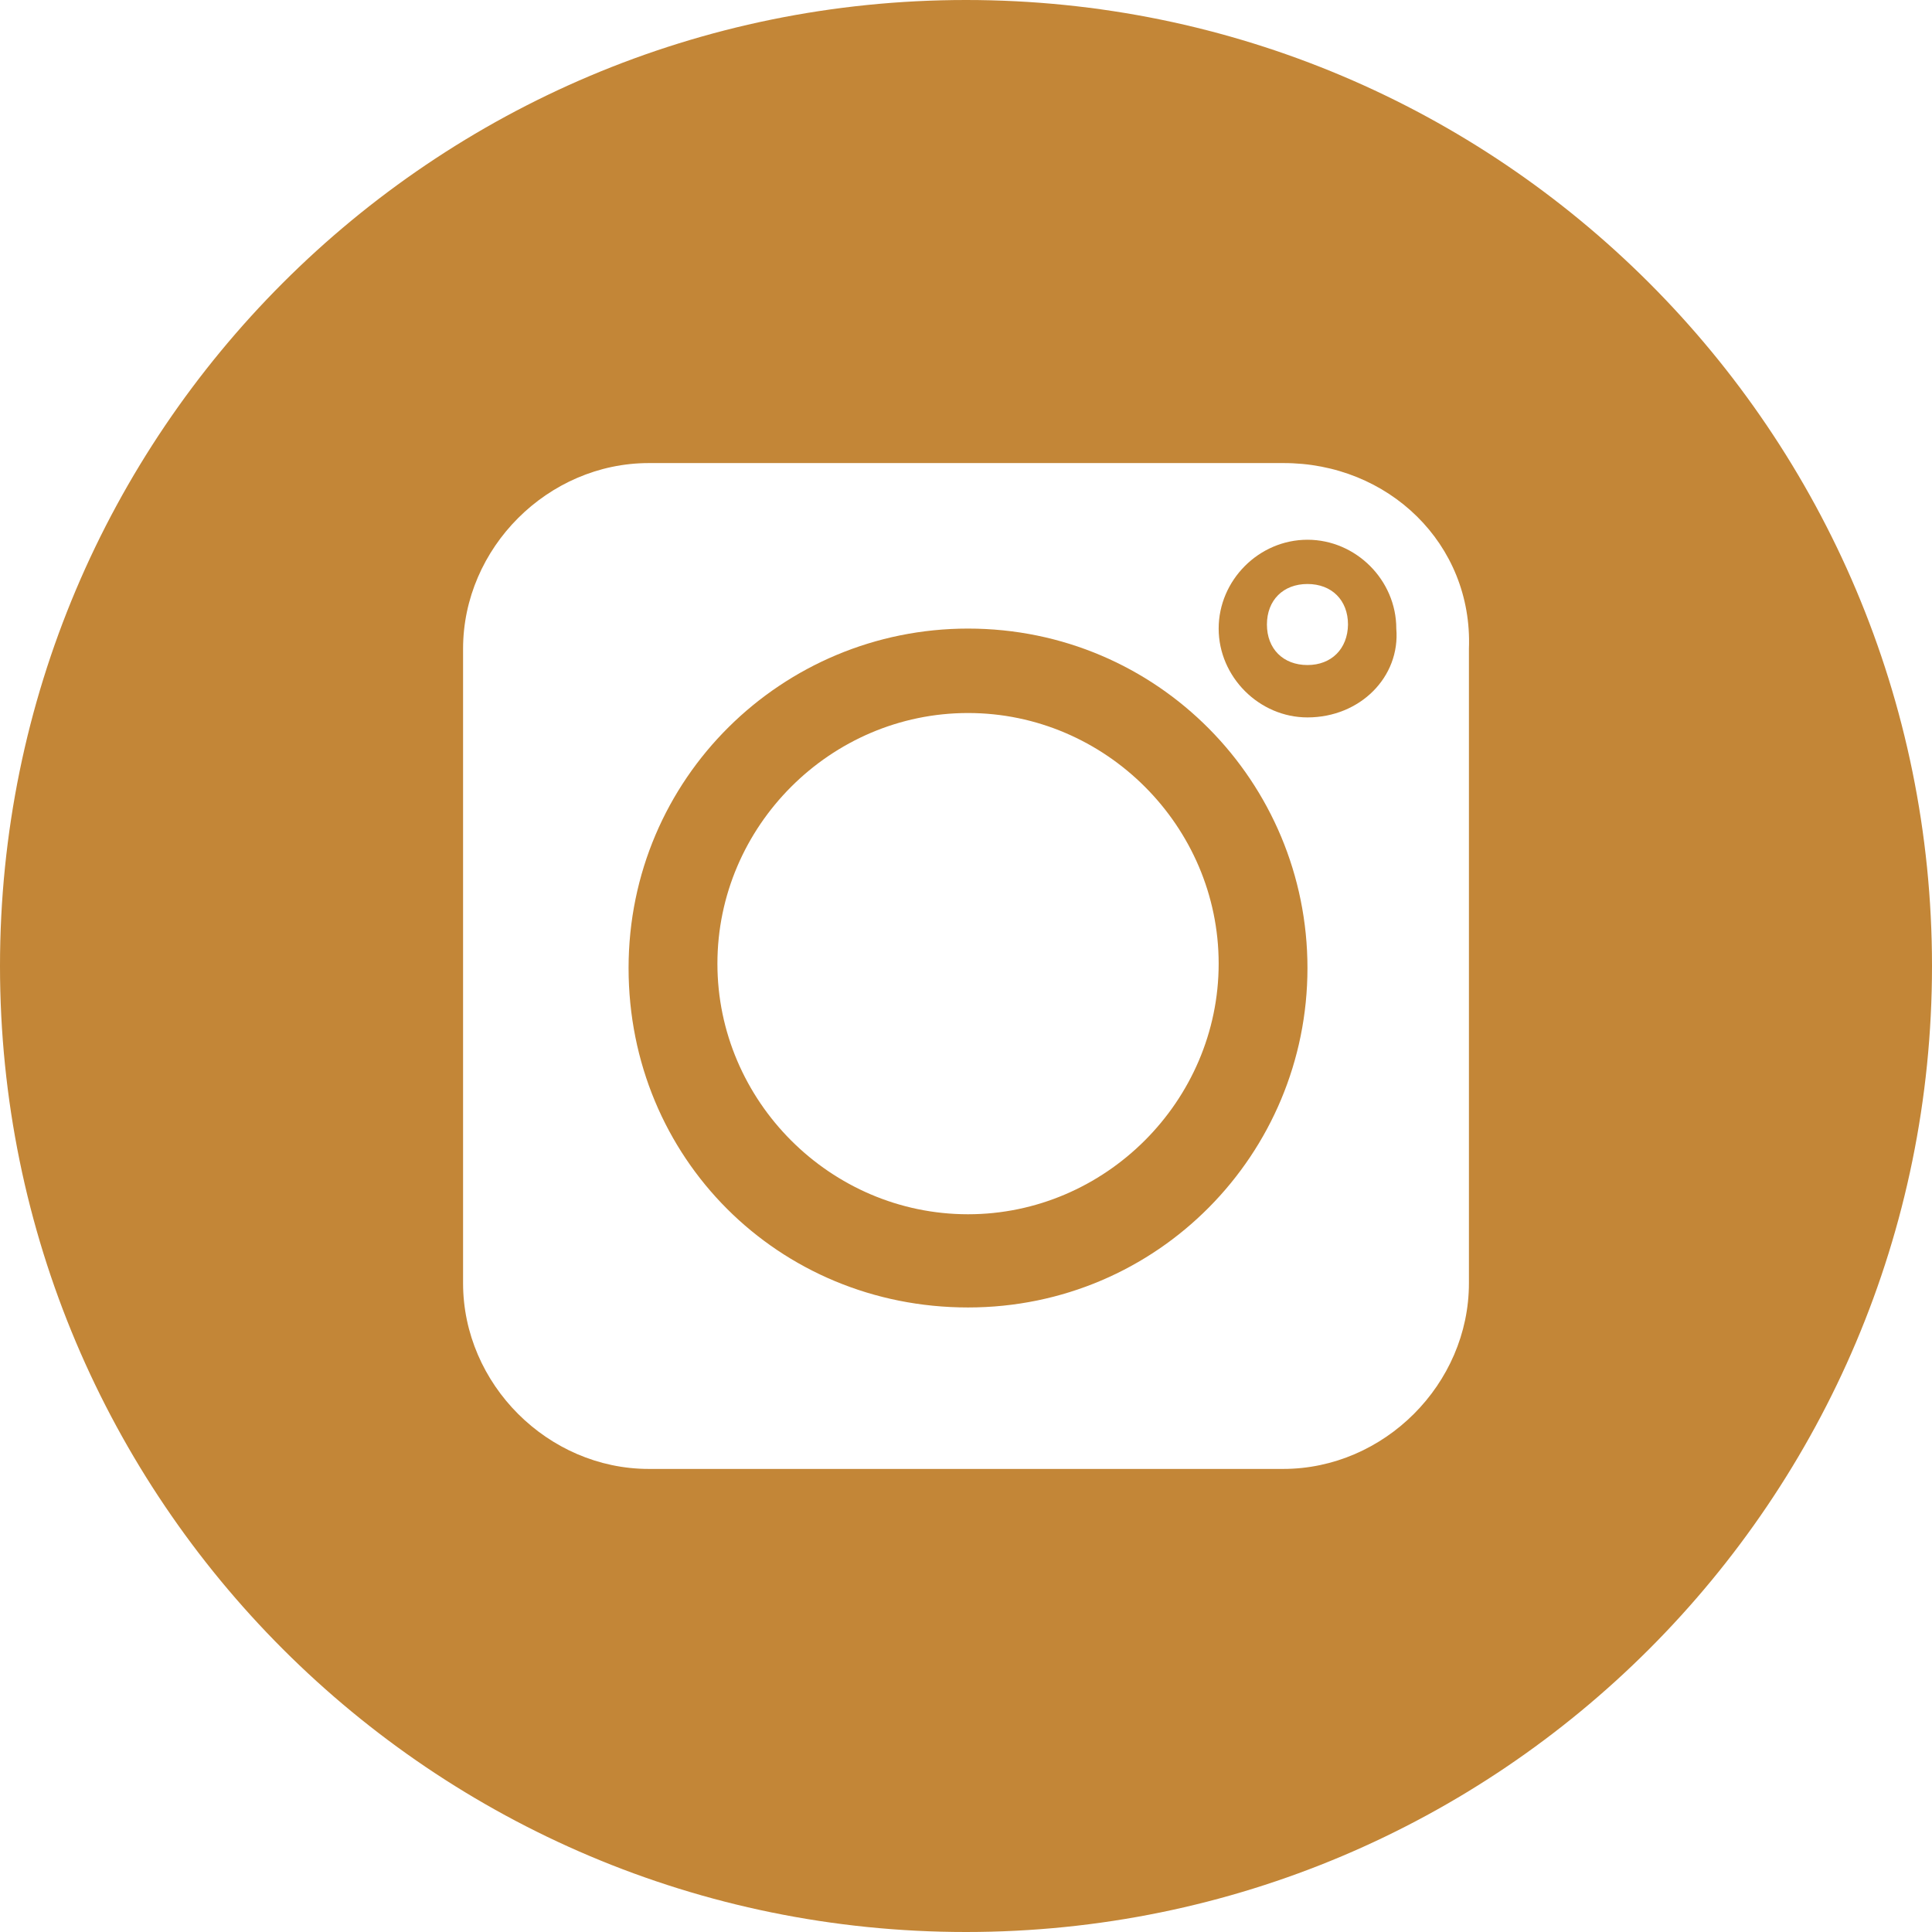
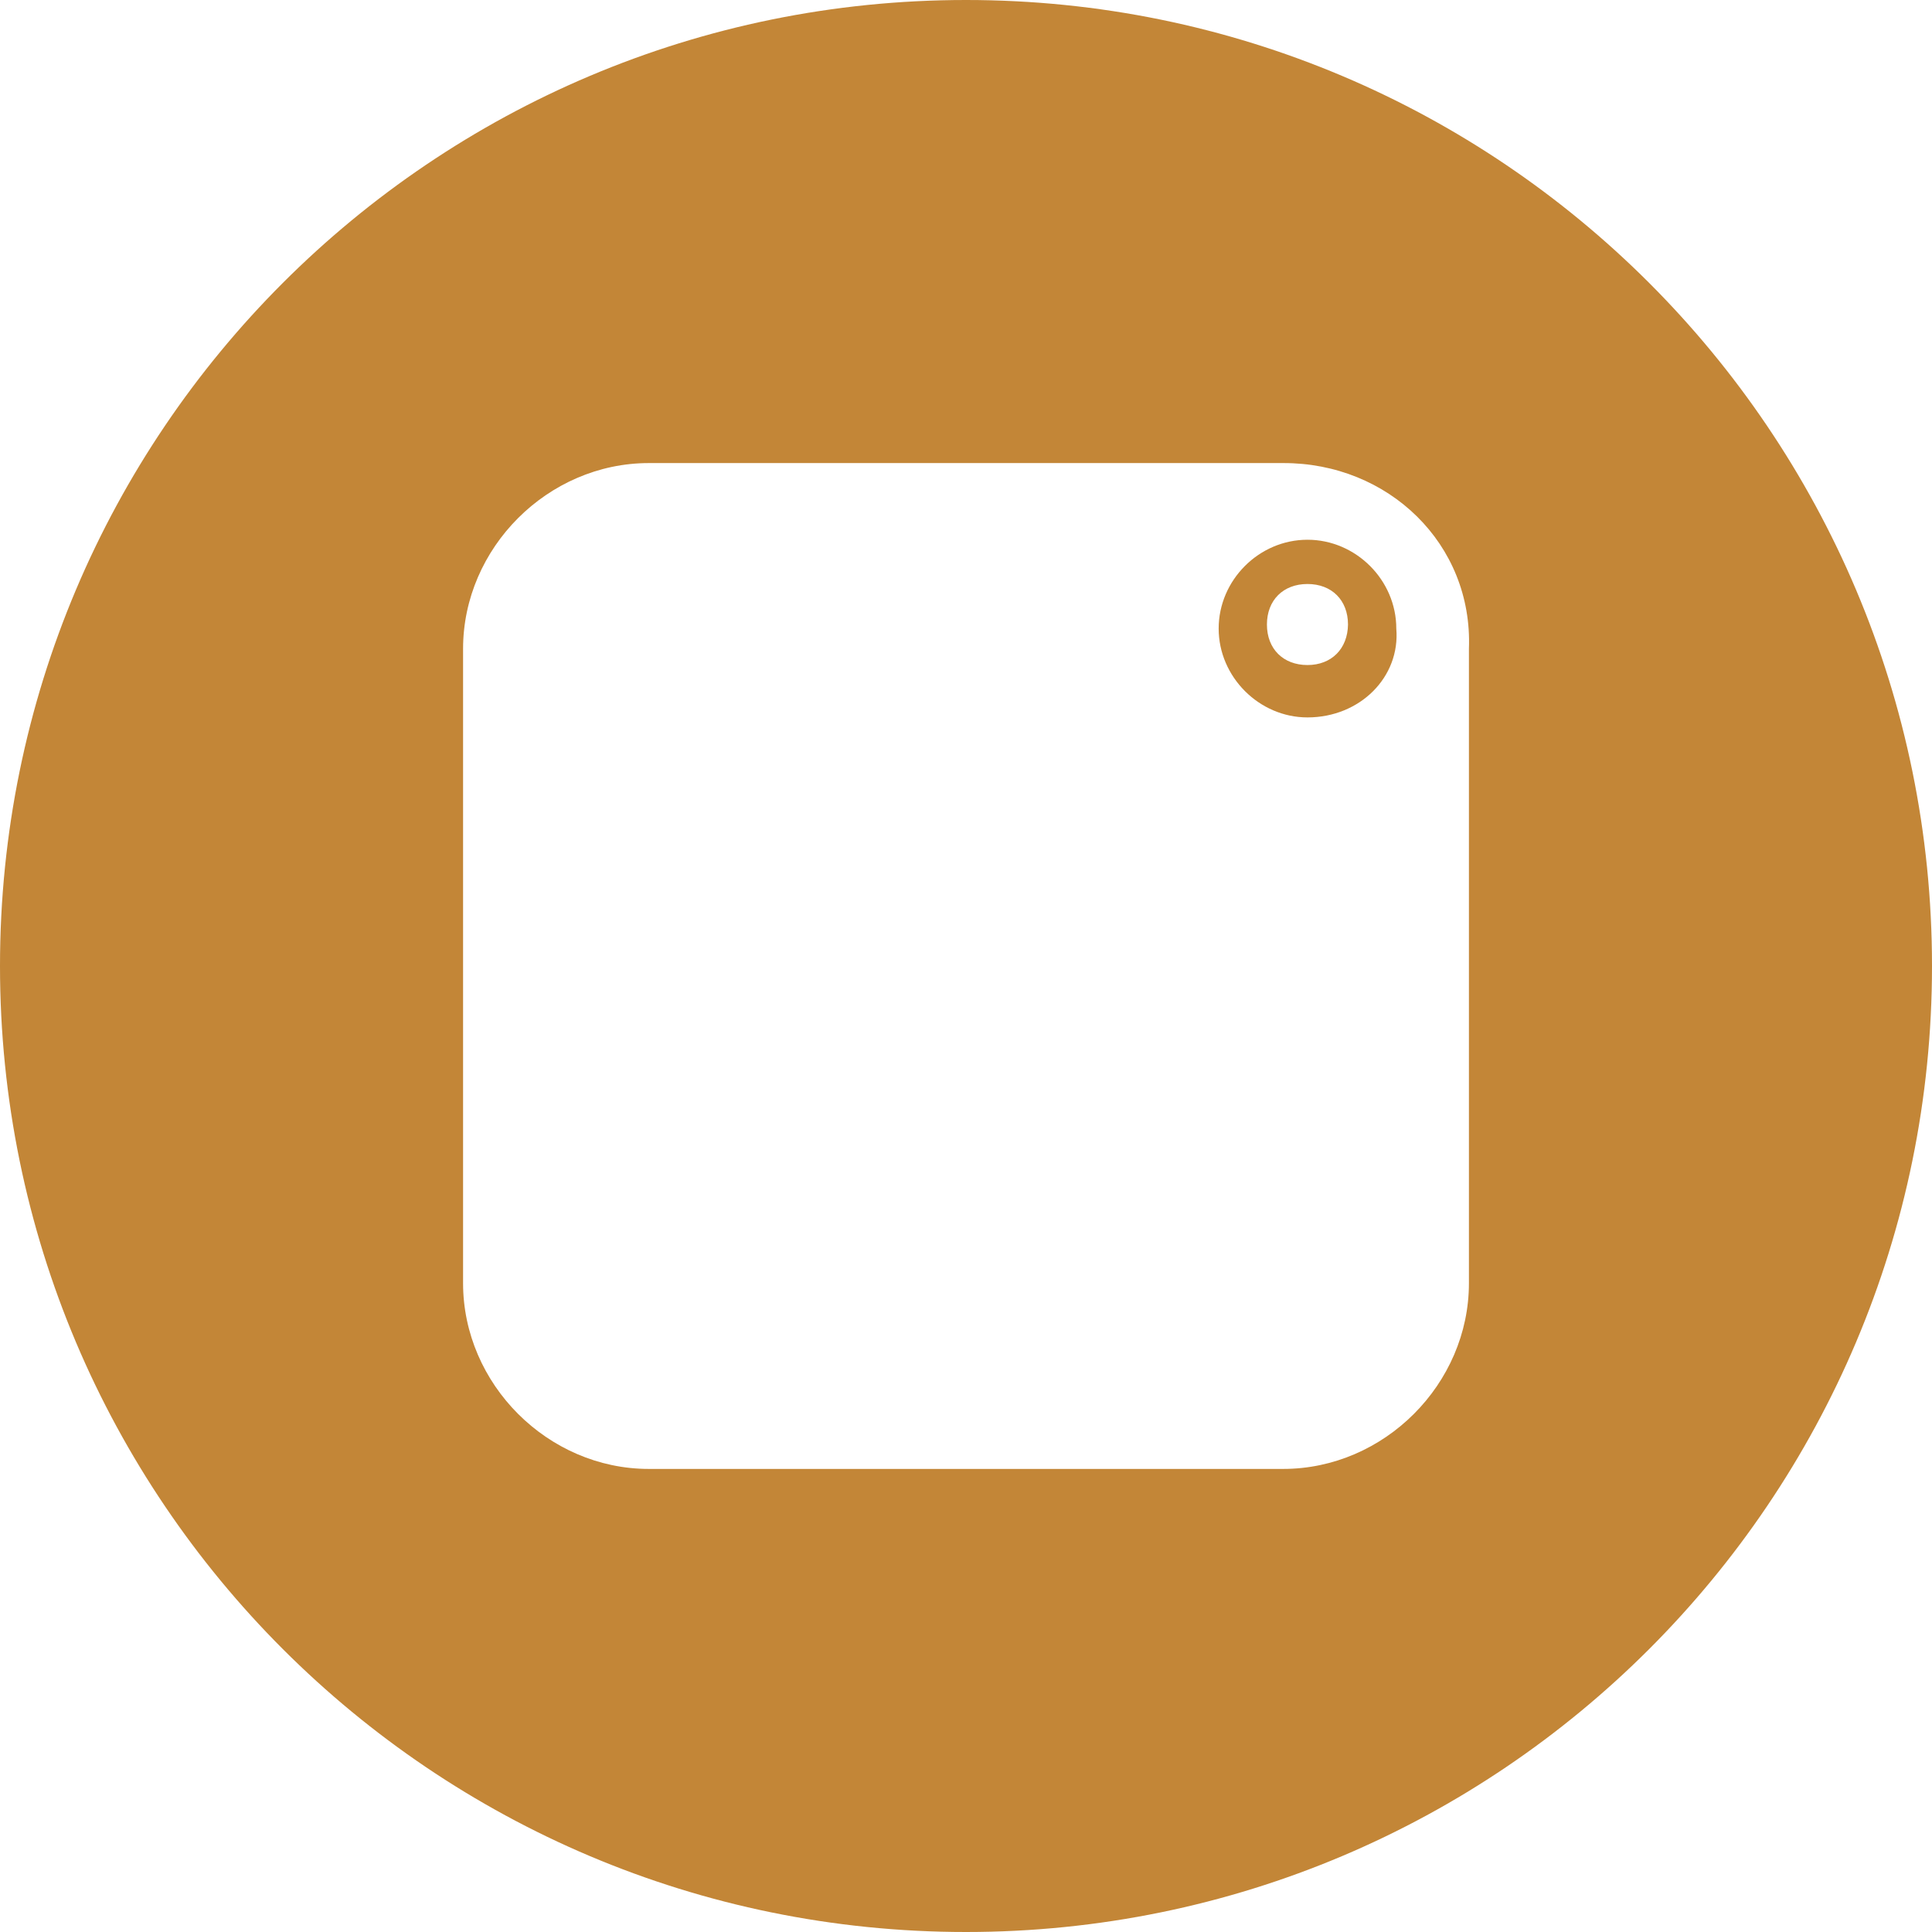
<svg xmlns="http://www.w3.org/2000/svg" width="54" height="54" viewBox="0 0 54 54" fill="none">
  <path d="M36.544 15.086C35.185 15.086 34.062 16.219 34.062 17.569C34.062 18.919 35.194 20.052 36.544 20.052C38.017 20.052 39.141 18.919 39.027 17.569C39.027 16.209 37.894 15.086 36.544 15.086ZM36.544 18.588C35.865 18.588 35.411 18.135 35.411 17.456C35.411 16.776 35.865 16.323 36.544 16.323C37.224 16.323 37.677 16.776 37.677 17.456C37.668 18.135 37.215 18.588 36.544 18.588Z" fill="#C38637" />
-   <path d="M27.057 17.569C21.864 17.569 17.569 21.751 17.569 27.057C17.569 32.362 21.751 36.544 27.057 36.544C32.362 36.544 36.544 32.249 36.544 27.057C36.544 21.864 32.362 17.569 27.057 17.569ZM27.057 33.939C23.214 33.939 20.052 30.776 20.052 26.934C20.052 23.092 23.214 19.929 27.057 19.929C30.899 19.929 34.062 23.092 34.062 26.934C34.062 30.776 30.89 33.939 27.057 33.939Z" fill="#C38637" />
  <path d="M27 0C12.084 0 0 12.084 0 27C0 41.916 12.084 54 27 54C41.916 54 54 41.916 54 27C54 12.084 41.916 0 27 0ZM41.057 18.135V35.865C41.057 38.687 38.687 41.057 35.865 41.057H18.135C15.313 41.057 12.943 38.687 12.943 35.865V18.135C12.943 15.313 15.313 12.943 18.135 12.943H35.865C38.801 12.934 41.17 15.199 41.057 18.135Z" fill="#C38637" />
</svg>